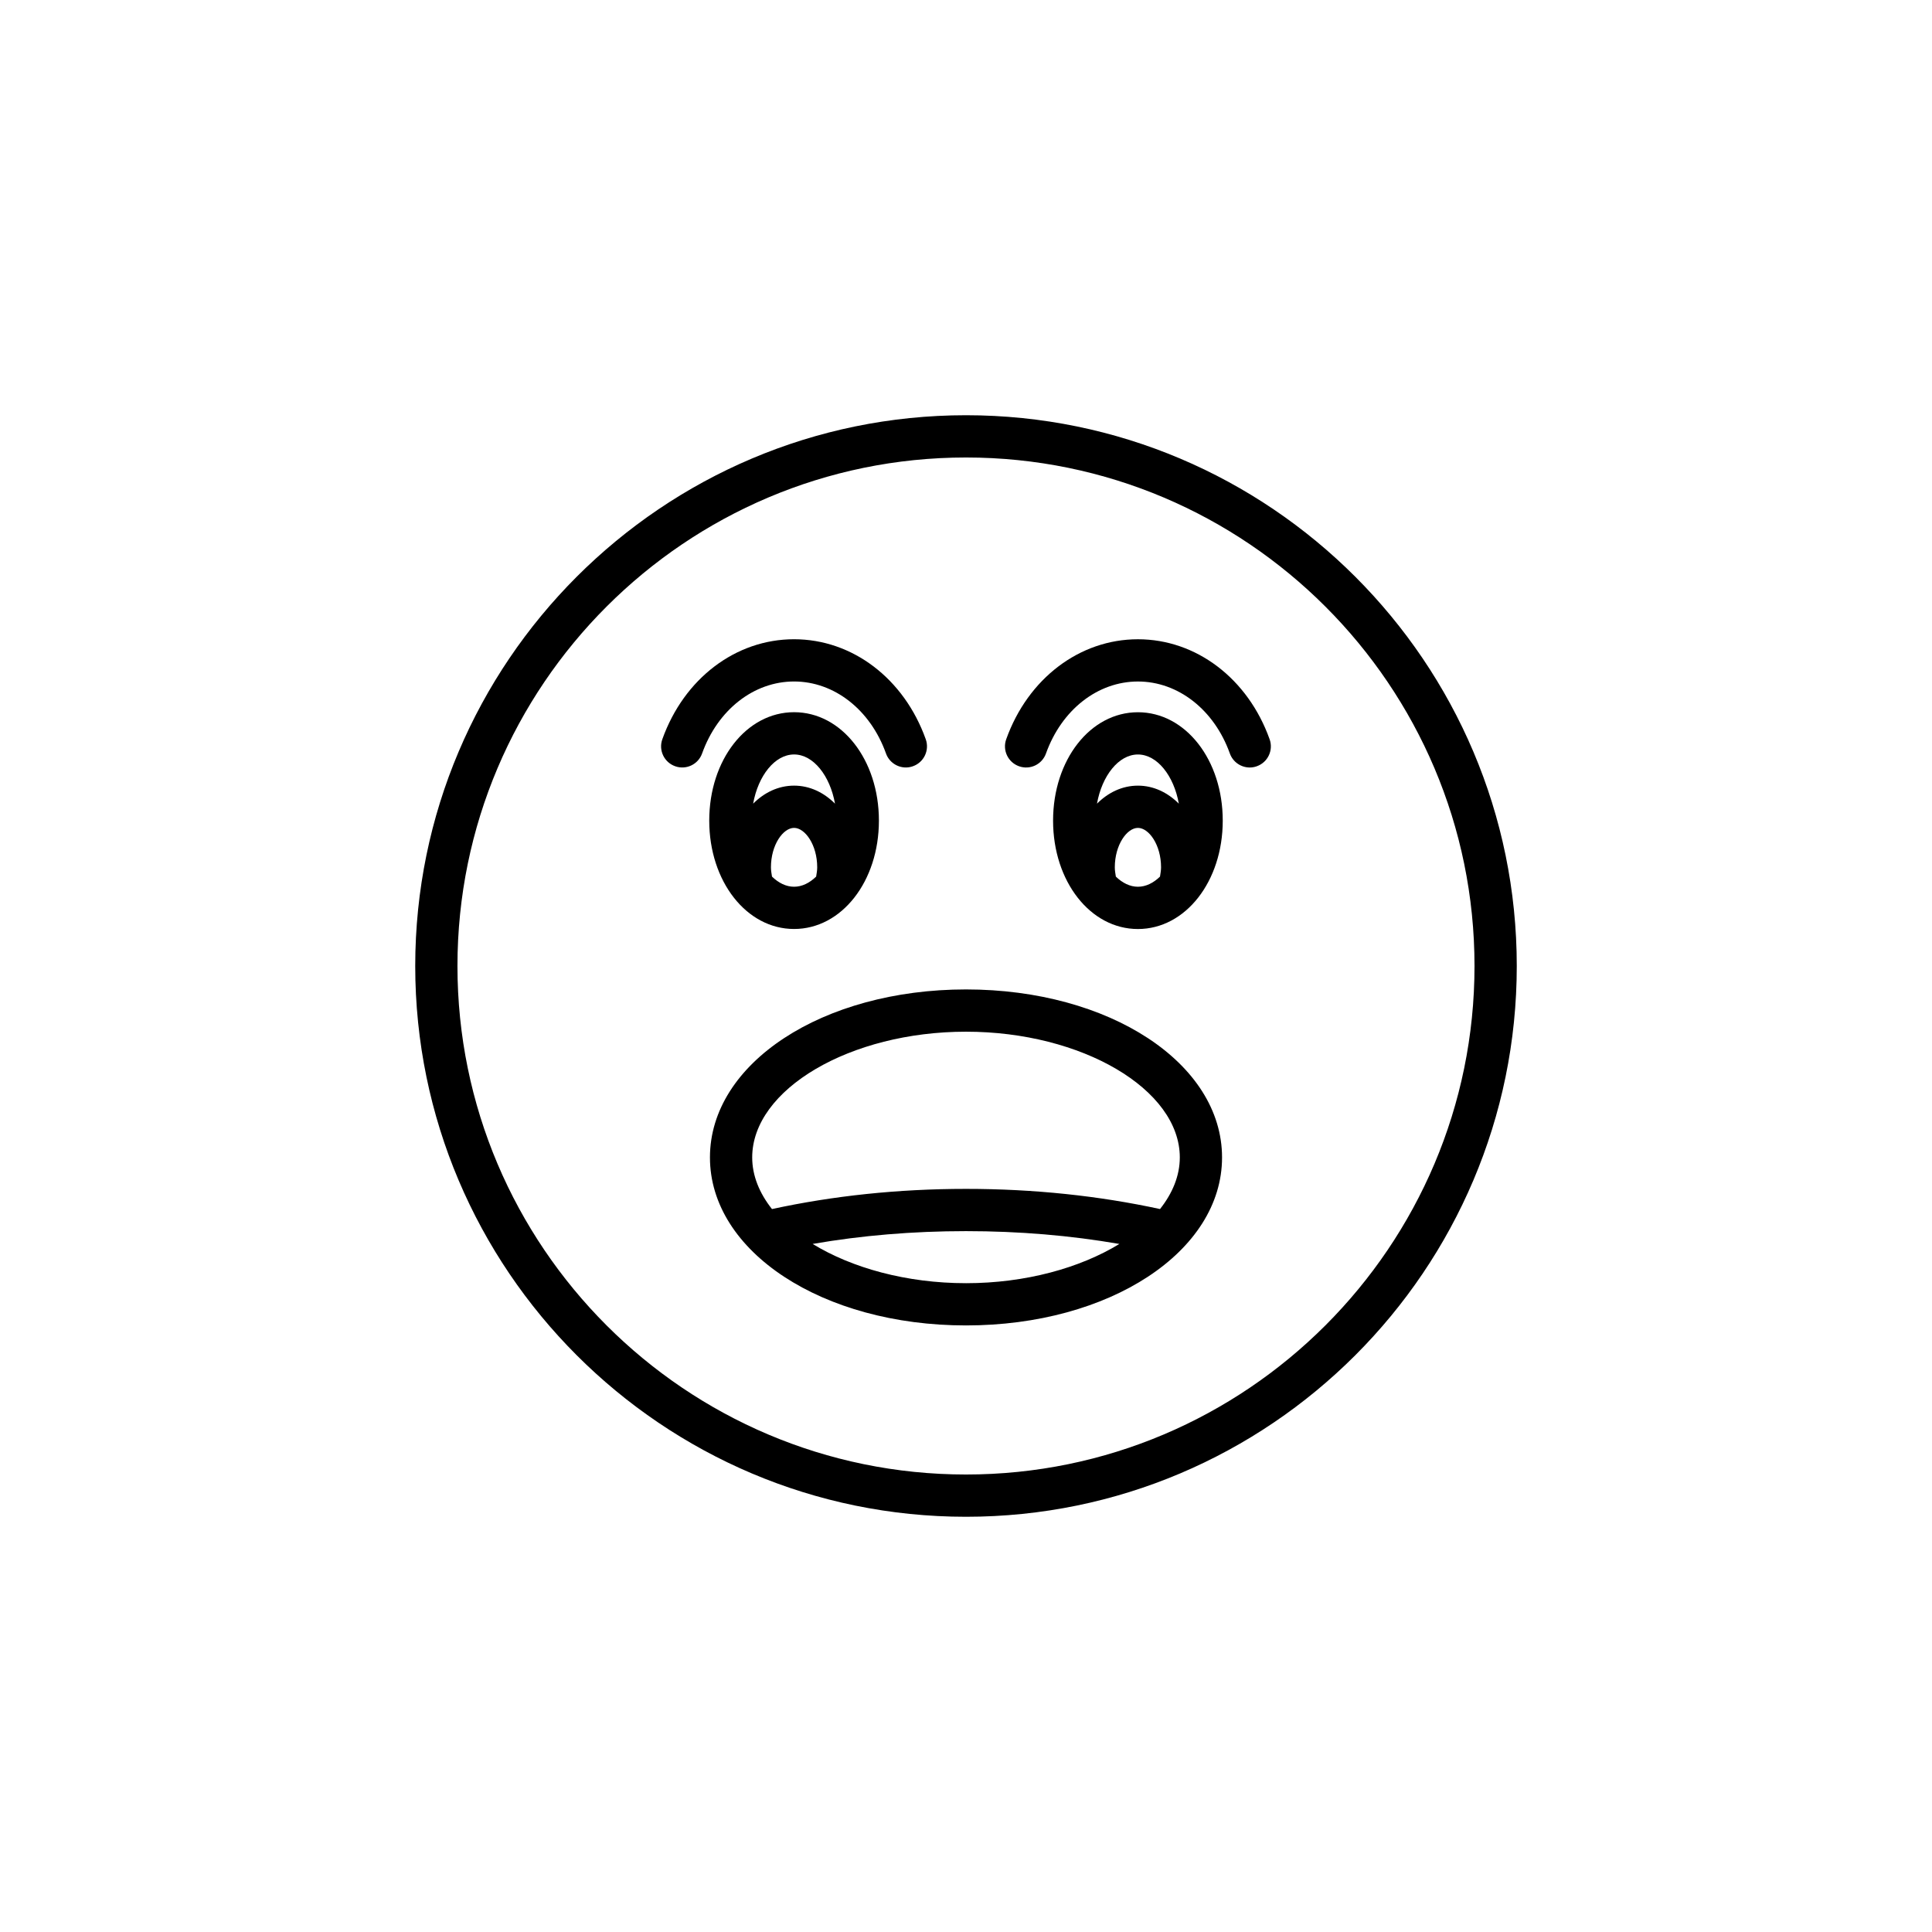
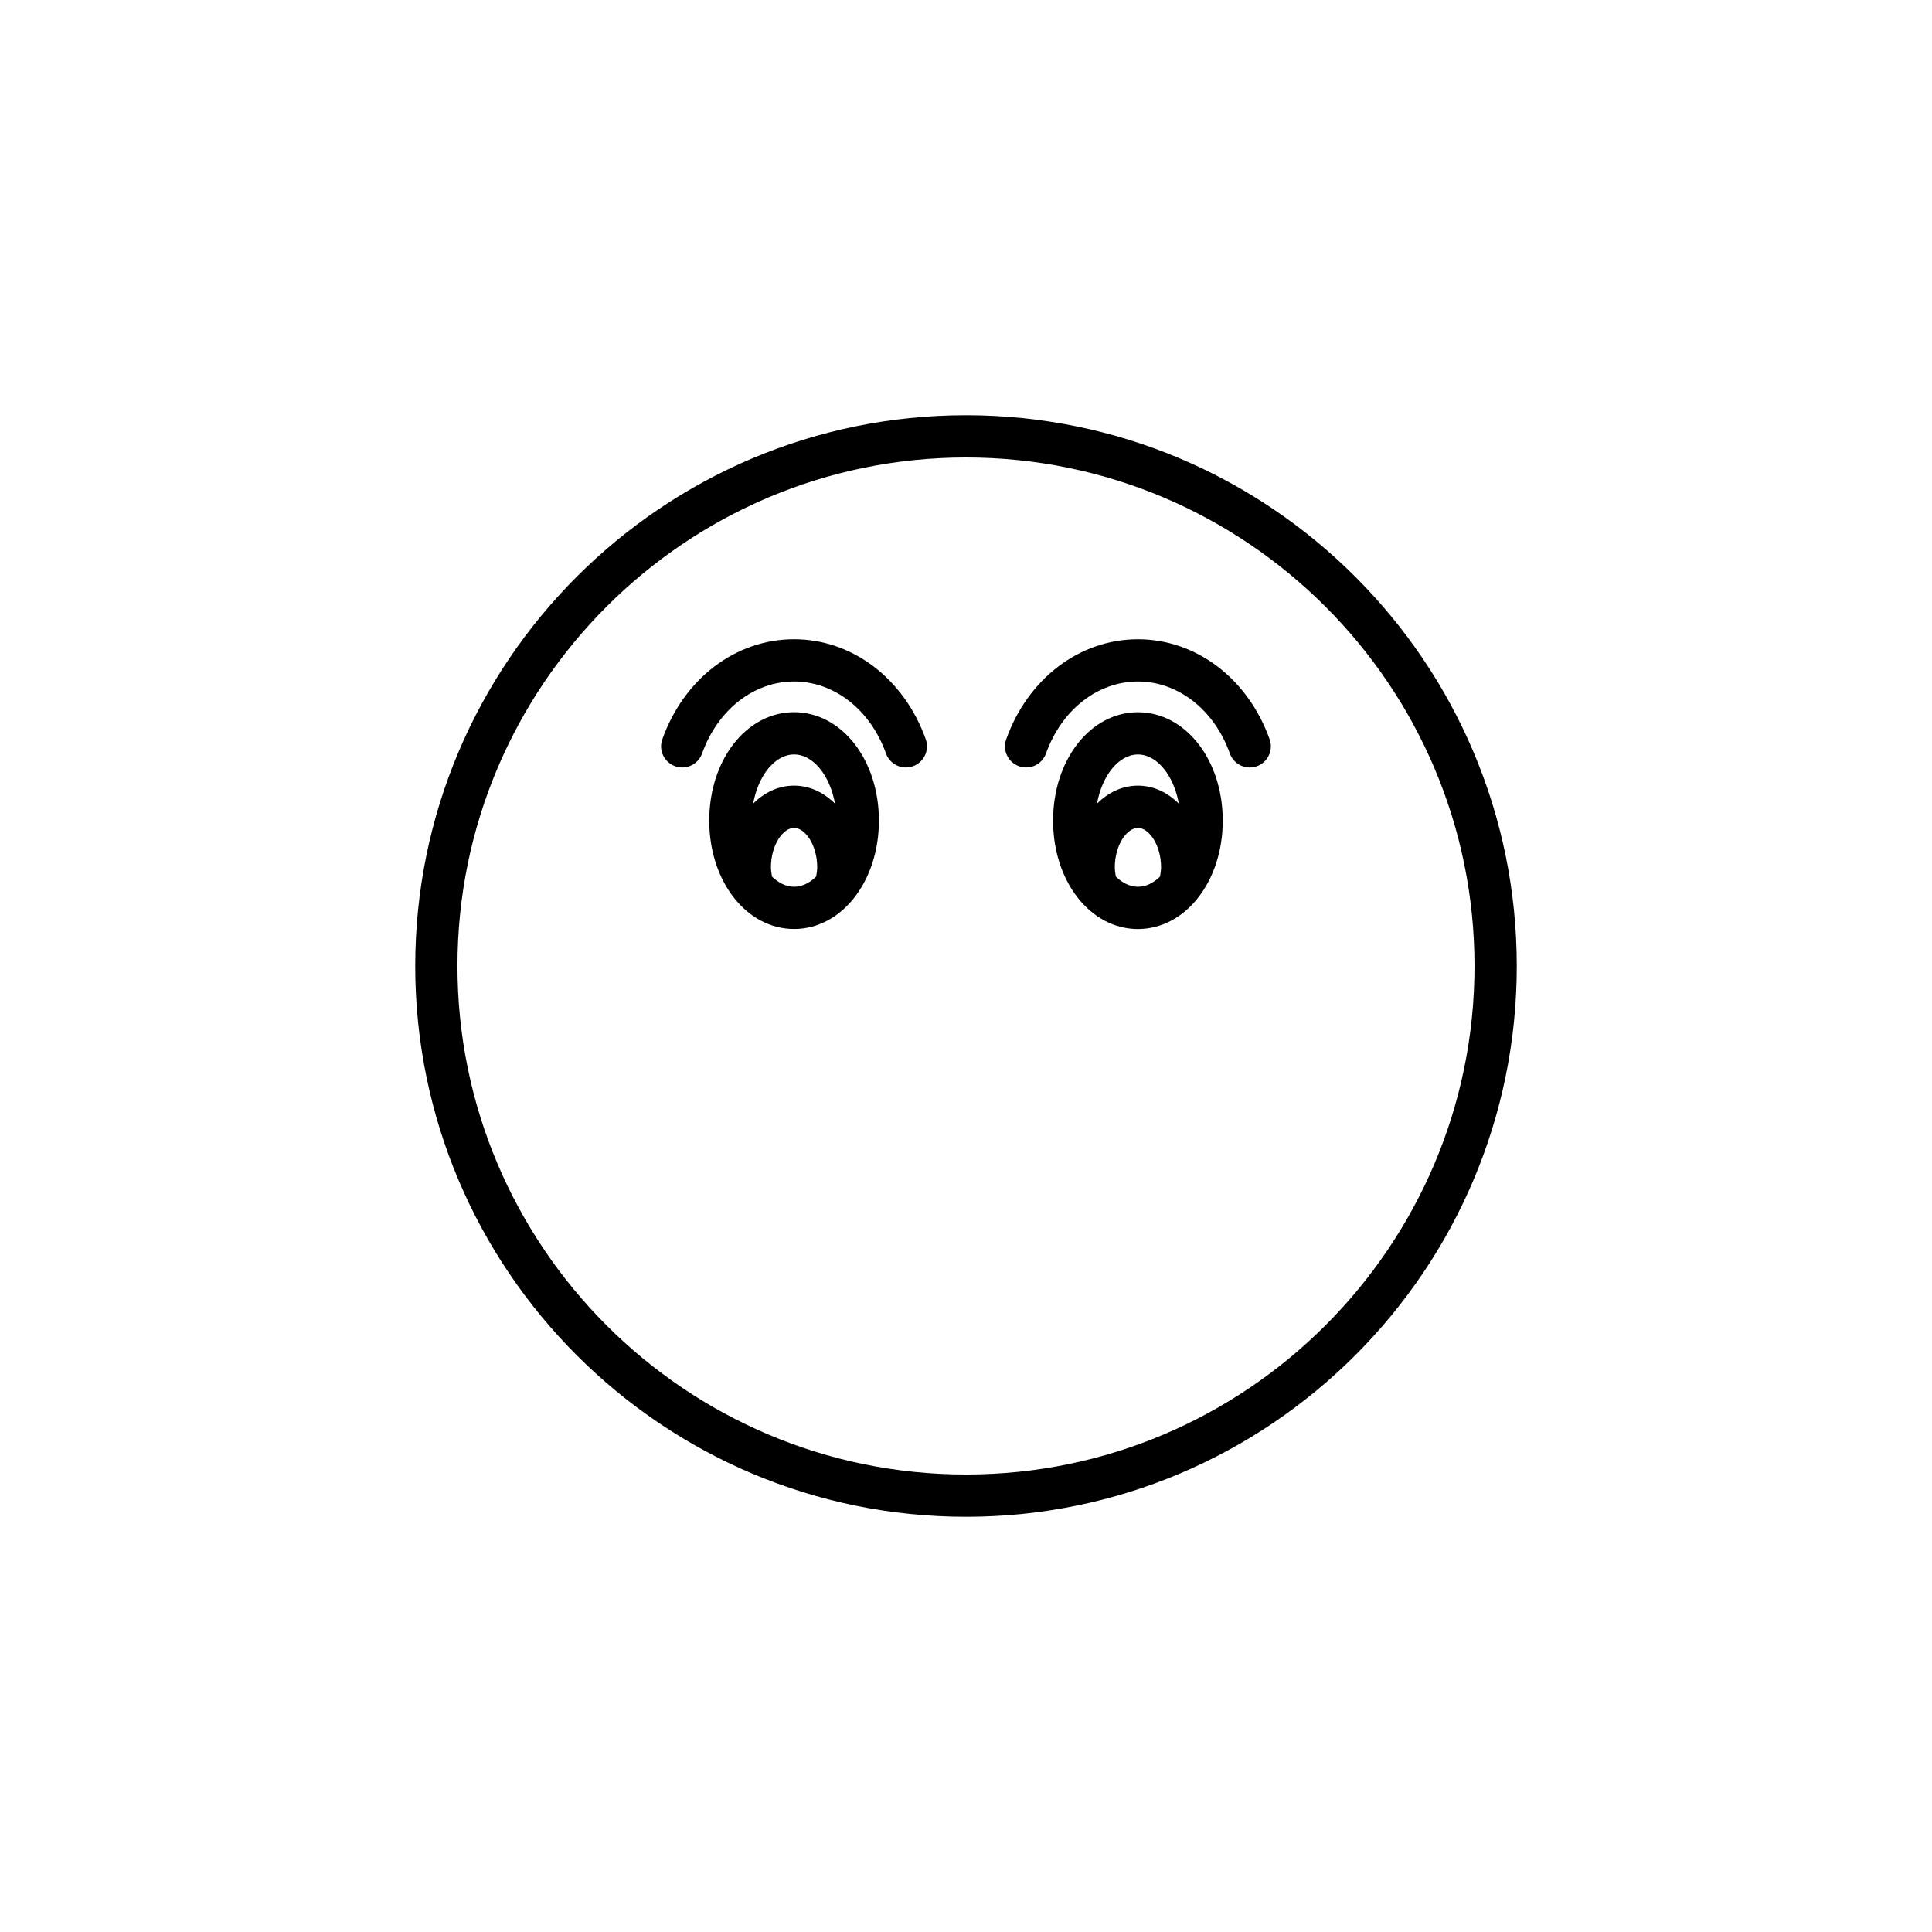
<svg xmlns="http://www.w3.org/2000/svg" fill="#000000" width="800px" height="800px" version="1.1" viewBox="144 144 512 512">
  <g>
    <path d="m400 254.04c-80.484 0-145.96 65.477-145.96 145.96 0 80.484 65.477 145.96 145.96 145.96 80.48 0 145.96-65.477 145.96-145.96s-65.477-145.96-145.96-145.96zm0 280.72c-74.309 0-134.77-60.453-134.77-134.76s60.457-134.76 134.77-134.76 134.76 60.453 134.76 134.76-60.453 134.76-134.76 134.76z" />
    <path d="m354.44 390.19c12.605 0 22.48-12.617 22.48-28.723 0-16.109-9.875-28.727-22.48-28.727-12.609 0-22.484 12.617-22.484 28.727 0 16.105 9.875 28.723 22.484 28.723zm5.848-13.883c-1.723 1.668-3.719 2.688-5.848 2.688-2.133 0-4.129-1.02-5.852-2.688-0.125-0.809-0.281-1.609-0.281-2.449 0-5.984 3.234-10.461 6.133-10.461 2.891 0 6.129 4.473 6.129 10.461 0 0.84-0.156 1.641-0.281 2.449zm-5.848-32.367c5.113 0 9.523 5.641 10.844 13.035-2.957-2.953-6.68-4.773-10.844-4.773s-7.891 1.82-10.848 4.773c1.32-7.394 5.731-13.035 10.848-13.035z" />
-     <path d="m354.43 324.6c10.656 0 20.223 7.488 24.363 19.07 0.816 2.289 2.973 3.719 5.269 3.719 0.625 0 1.262-0.105 1.883-0.332 2.914-1.039 4.43-4.242 3.387-7.152-5.754-16.098-19.457-26.5-34.906-26.5-15.449 0-29.148 10.398-34.902 26.5-1.043 2.91 0.473 6.113 3.387 7.152 2.906 1.051 6.117-0.469 7.152-3.387 4.148-11.582 13.711-19.07 24.367-19.07z" />
+     <path d="m354.43 324.6c10.656 0 20.223 7.488 24.363 19.07 0.816 2.289 2.973 3.719 5.269 3.719 0.625 0 1.262-0.105 1.883-0.332 2.914-1.039 4.43-4.242 3.387-7.152-5.754-16.098-19.457-26.5-34.906-26.5-15.449 0-29.148 10.398-34.902 26.5-1.043 2.91 0.473 6.113 3.387 7.152 2.906 1.051 6.117-0.469 7.152-3.387 4.148-11.582 13.711-19.07 24.367-19.07" />
    <path d="m445.56 332.75c-12.609 0-22.484 12.617-22.484 28.727 0 16.105 9.875 28.723 22.484 28.723 12.605 0 22.48-12.617 22.48-28.723 0.004-16.109-9.875-28.727-22.48-28.727zm5.852 43.559c-1.723 1.668-3.719 2.688-5.848 2.688s-4.129-1.02-5.852-2.688c-0.125-0.805-0.277-1.605-0.277-2.449 0-5.984 3.234-10.461 6.129-10.461 2.891 0 6.129 4.473 6.129 10.461-0.004 0.844-0.16 1.645-0.281 2.449zm-5.852-24.105c-4.164 0-7.891 1.824-10.848 4.777 1.32-7.394 5.731-13.035 10.848-13.035 5.113 0 9.523 5.641 10.844 13.035-2.957-2.953-6.68-4.777-10.844-4.777z" />
    <path d="m445.56 313.41c-15.445 0-29.145 10.398-34.902 26.496-1.043 2.91 0.473 6.113 3.383 7.156 2.918 1.051 6.117-0.473 7.156-3.383 4.144-11.586 13.707-19.074 24.363-19.074s20.223 7.488 24.363 19.07c0.816 2.289 2.973 3.719 5.269 3.719 0.625 0 1.262-0.105 1.883-0.332 2.914-1.039 4.43-4.242 3.387-7.152-5.754-16.102-19.457-26.5-34.902-26.5z" />
-     <path d="m400 406.21c-38.051 0-67.855 19.559-67.855 44.52 0 24.965 29.805 44.523 67.855 44.523s67.855-19.559 67.855-44.52c0-24.965-29.805-44.523-67.855-44.523zm0 77.848c-15.77 0-30.25-4.039-40.641-10.402 12.918-2.242 26.527-3.394 40.641-3.394 14.109 0 27.719 1.156 40.641 3.398-10.391 6.356-24.871 10.398-40.641 10.398zm51.418-19.648c-16.156-3.504-33.406-5.344-51.418-5.344-18.02 0-35.266 1.844-51.418 5.348-3.328-4.207-5.242-8.836-5.242-13.68 0-18.066 25.949-33.324 56.66-33.324s56.66 15.262 56.66 33.324c-0.004 4.844-1.918 9.473-5.242 13.676z" />
  </g>
</svg>